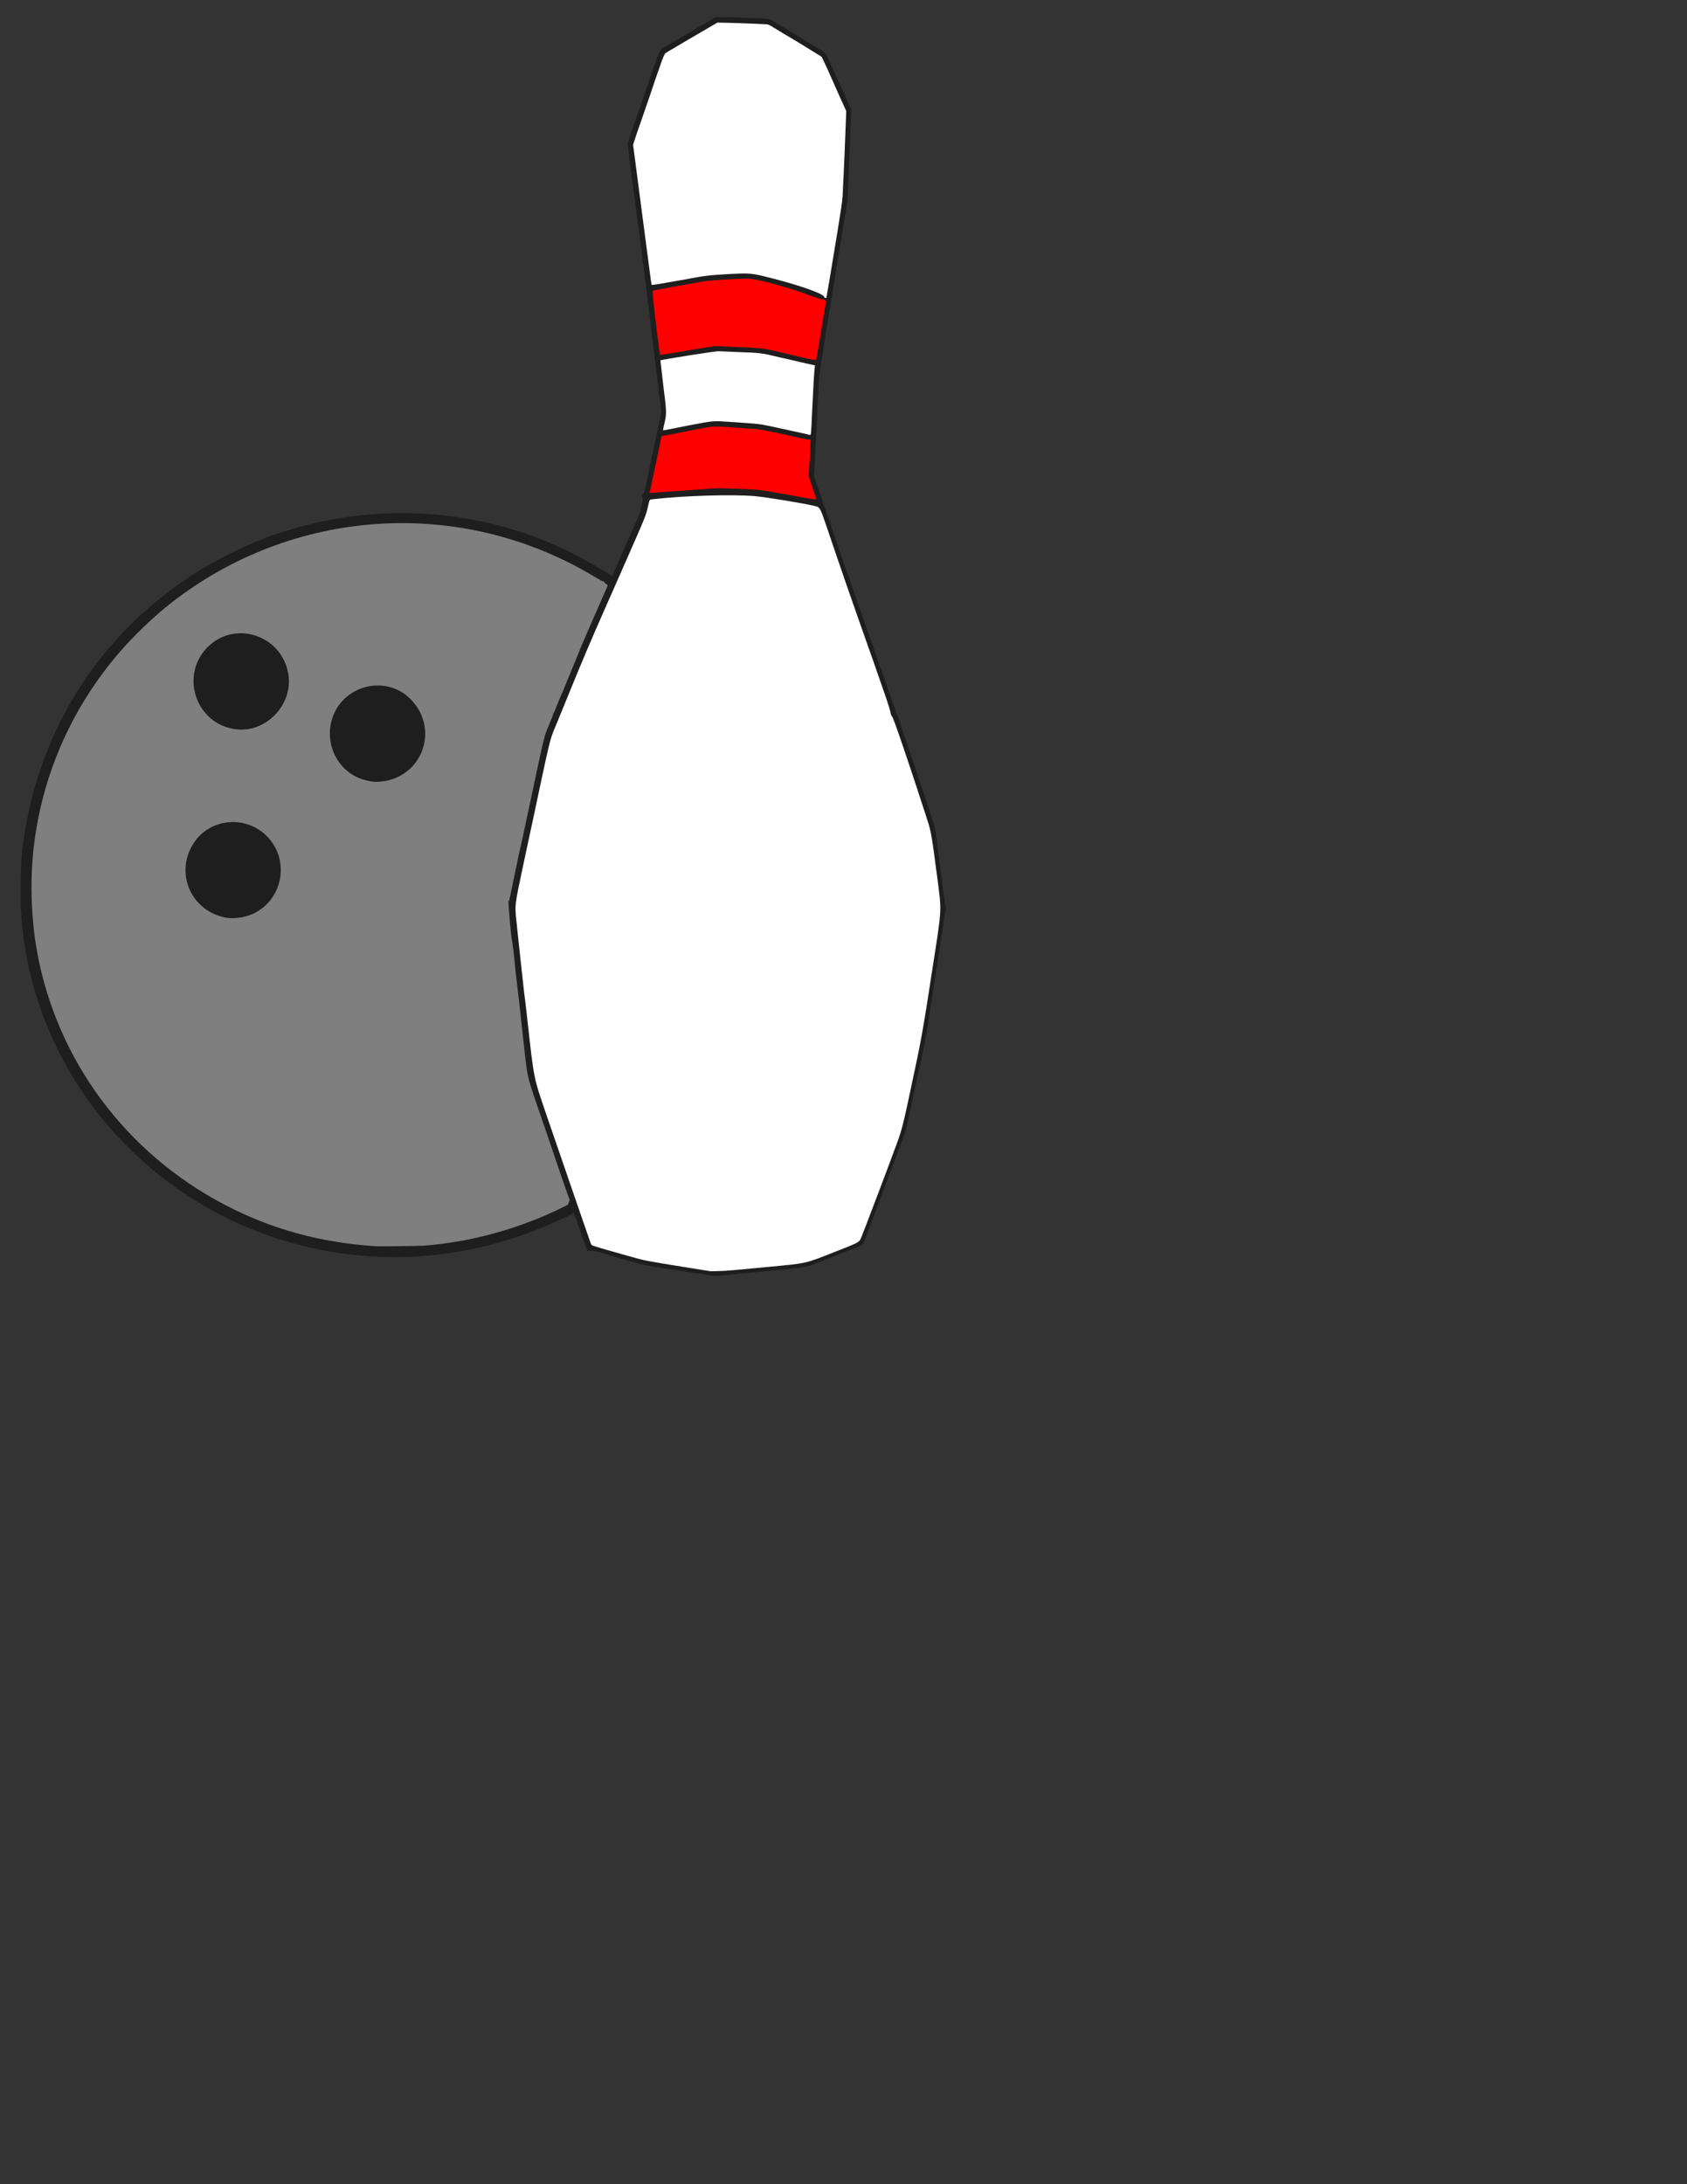
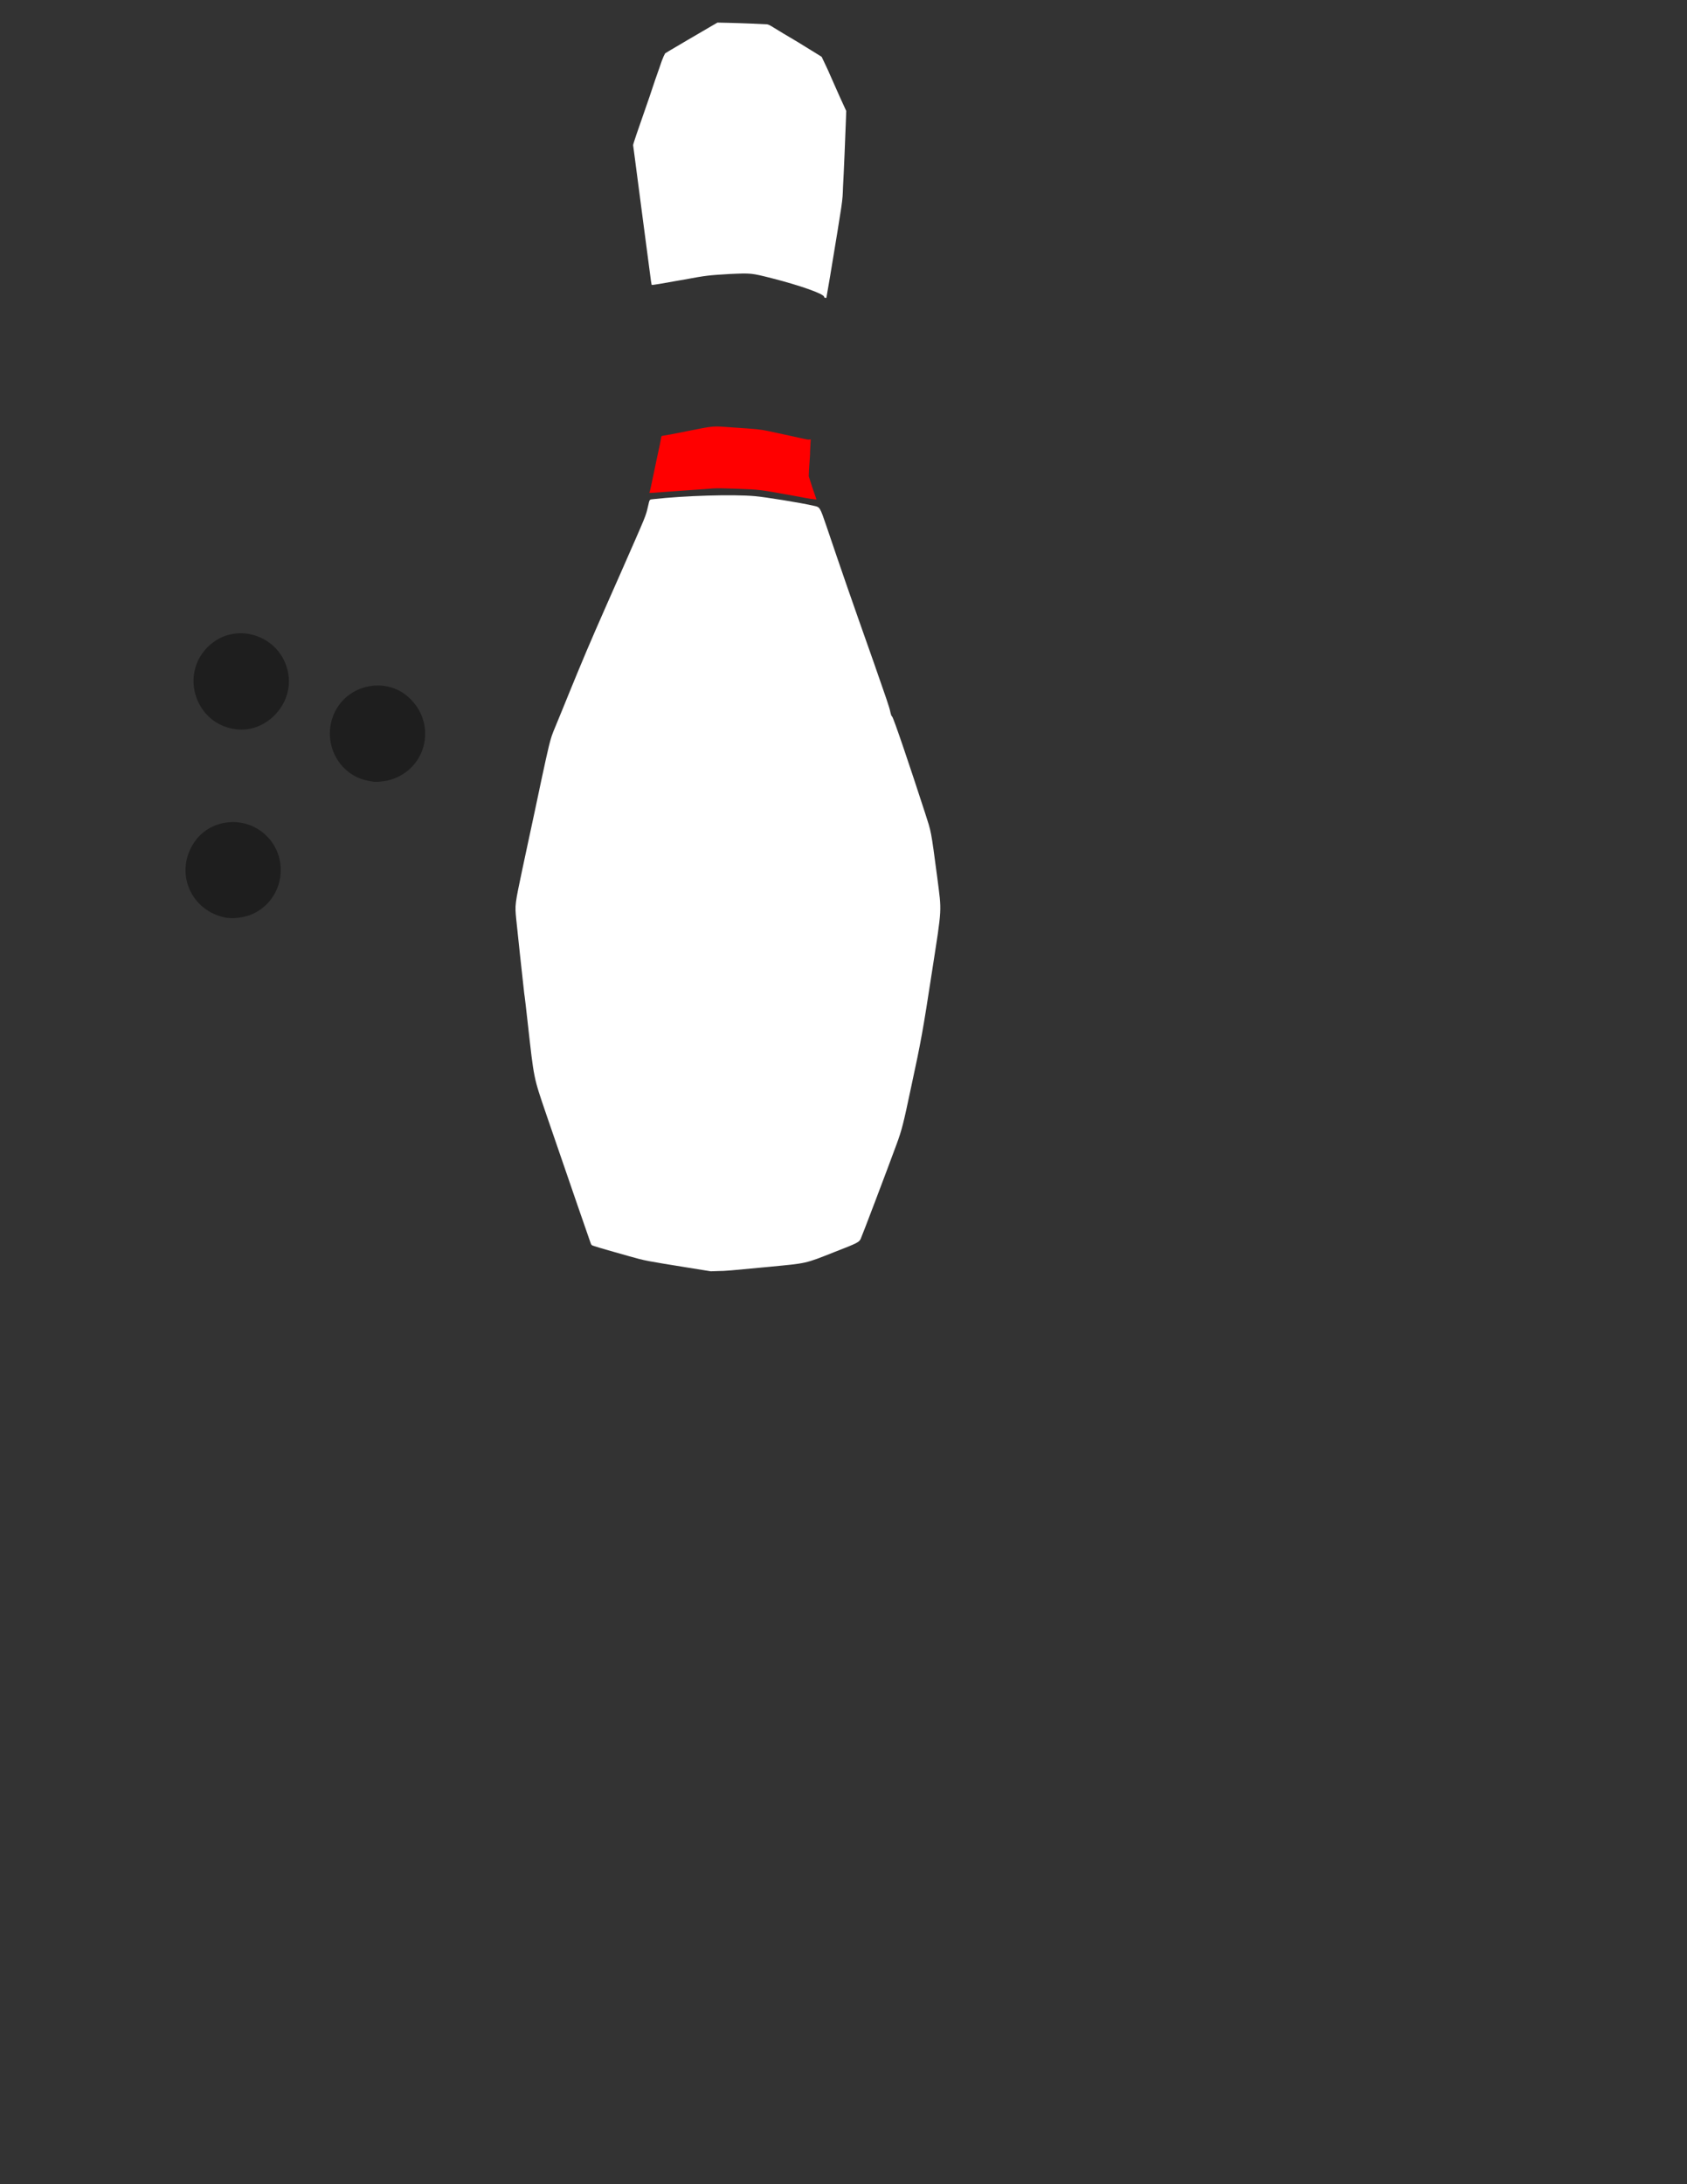
<svg xmlns="http://www.w3.org/2000/svg" version="1.1" width="612pt" height="792pt">
  <rect width="100%" height="100%" fill="#333333" stroke="none" />
  <g transform="scale(1,1)">
    <g stroke="none" fill="#1e1e1e">
-       <path d=" M344.039,616.68 C343.559,616.559 336.121,615.48 327.719,614.16 C309.238,611.398 312.238,612 291.961,606 C287.52,604.68 287.16,604.68 285.719,604.68 L284.16,604.801 L283.922,604.078 C283.559,603.359 281.52,597.961 278.879,590.039 C277.68,586.559 277.199,585.48 277.199,585.961 C277.199,586.801 277.441,586.68 271.922,589.199 C230.16,609 184.801,613.078 141.238,600.961 C69.359,580.801 17.039,518.762 10.559,445.801 C10.441,444.48 10.32,443.039 10.32,442.559 C9.719,438.238 9.961,420 10.441,414.359 C16.199,355.922 47.398,305.879 97.32,275.281 C108.48,268.441 126.359,260.16 135.84,257.52 C136.199,257.398 138,256.801 139.922,256.199 C185.52,242.281 234.961,246.359 277.078,267.602 C282.719,270.48 291.48,275.52 294.84,277.801 C295.441,278.281 296.039,278.641 296.039,278.52 C296.039,278.52 297.719,274.922 299.641,270.48 C301.559,266.039 304.441,259.441 306.121,255.961 C309.719,247.801 309.48,248.16 310.32,244.441 C310.801,241.922 310.922,241.078 310.801,240.719 C310.441,239.762 310.559,239.281 311.039,238.68 C311.52,238.32 311.762,237.719 312.121,235.801 C312.359,234.359 312.961,231.84 313.441,229.922 C314.16,226.441 314.52,224.398 316.68,214.559 C317.281,211.32 318,207.961 318.238,207.121 C319.559,201.121 319.801,199.922 319.801,199.199 C319.801,198.238 319.68,197.398 316.559,172.199 C315.238,161.16 313.68,148.199 313.078,143.52 C312.48,138.719 311.641,131.398 311.039,127.078 C310.441,122.879 309.602,116.16 309.121,112.199 C307.801,102.719 306.359,91.078 305.039,81.48 C304.441,77.281 303.961,72.84 303.84,71.641 L303.602,69.602 L304.559,66.359 C305.039,64.68 306.121,61.801 306.719,59.879 C307.922,56.762 309.238,52.922 315.238,35.281 C319.078,24.121 319.078,24.121 320.879,23.16 C322.801,21.961 324.359,21.121 325.441,20.398 C326.039,20.039 327.602,19.078 328.922,18.359 C330.238,17.641 331.801,16.68 332.281,16.441 C332.879,16.078 333.961,15.48 334.801,15 C335.52,14.52 336.719,13.801 337.32,13.441 C337.922,13.078 339.238,12.238 340.32,11.641 C341.281,11.16 343.078,10.078 344.16,9.48 L346.078,8.281 L348.48,8.281 C351.121,8.16 369.359,8.879 371.281,9.121 C372.719,9.359 373.199,9.602 378.359,12.84 C379.199,13.32 380.52,14.16 381.359,14.641 C382.078,15.121 383.52,15.961 384.48,16.559 C391.441,20.762 392.398,21.359 394.922,22.922 C397.922,24.602 399.238,25.68 399.719,26.52 C400.32,27.48 402.238,31.922 407.398,43.441 L411.719,52.922 L411.602,56.879 C411.48,61.078 410.641,79.801 410.16,90.719 L409.922,97.32 L406.078,120.48 C399.961,158.039 396.961,176.281 396.602,179.52 C396.238,182.52 396.121,183.48 395.641,192.48 C395.52,196.68 395.16,202.559 395.039,205.559 C394.922,208.559 394.68,213.602 394.441,216.602 C394.32,219.719 394.078,224.039 393.961,226.32 L393.719,230.281 L395.762,236.16 C396.84,239.281 399.602,247.199 401.762,253.68 C405.84,265.68 410.398,278.641 413.641,287.762 C414.602,290.641 416.16,295.199 417.121,297.961 C420.48,307.32 422.641,313.68 424.32,318.238 C425.16,320.762 425.879,323.039 426.121,323.281 C426.238,323.641 427.078,326.281 428.16,329.281 C429.961,334.559 431.762,339.359 435.48,349.922 C437.762,356.641 447.961,386.762 450.359,394.32 C452.281,400.32 452.281,399.961 453.121,406.32 C453.359,408.719 454.32,415.441 455.039,421.199 C455.762,426.961 456.602,433.441 456.961,435.602 L457.441,439.441 L456.961,442.559 C456.48,445.68 455.398,452.52 452.16,473.52 C451.32,479.16 450,487.801 449.281,492.602 C447.84,501.84 447.961,501.602 441.84,529.559 C441.238,532.68 440.281,536.879 439.801,539.039 C438.48,545.16 438.121,546.719 437.16,549.121 C436.078,552.238 434.762,555.602 434.039,557.52 C433.801,558.359 433.199,559.801 432.84,560.879 C432.359,561.961 431.879,563.52 431.52,564.359 C431.16,565.199 430.559,567 430.078,568.199 C429.602,569.398 428.879,571.441 428.398,572.641 C427.922,573.84 427.199,575.762 426.719,577.078 C426.238,578.281 425.52,580.32 425.039,581.641 C424.559,582.84 423.84,584.879 423.359,586.078 C422.879,587.398 422.16,589.32 421.68,590.52 C421.199,591.719 420.48,593.879 419.879,595.32 C417.238,602.52 417.719,601.801 413.039,603.602 C411.84,604.078 410.398,604.68 409.922,604.801 C409.441,605.039 407.879,605.641 406.32,606.238 C404.879,606.84 402.84,607.68 402,608.039 C401.039,608.398 399.48,608.879 398.641,609.238 C397.68,609.602 396.48,610.199 395.879,610.441 C395.281,610.68 394.68,610.801 394.68,610.801 C394.559,610.801 393.961,611.16 393.238,611.398 C390.602,612.602 389.281,612.719 368.879,614.762 C361.922,615.359 353.039,616.199 349.801,616.559 C346.801,616.922 345.48,616.922 344.039,616.68" />
-     </g>
+       </g>
    <g stroke="none" fill="#7f7f7f">
-       <path d=" M204.48,602.281 C227.762,600.602 251.641,594 273.238,583.199 L274.801,582.359 L275.16,581.281 L275.52,580.078 L274.32,576.719 C273.602,574.801 271.801,569.52 270.238,564.961 C268.68,560.281 265.922,552.238 264.121,546.961 C254.16,518.039 255.48,523.199 253.32,504.48 C251.16,484.441 249.961,474.84 249.84,473.52 C249.602,471.961 249.359,469.68 249,465.719 C248.641,461.762 247.801,455.16 247.559,454.078 C247.078,452.039 245.641,434.641 246,435.48 C246.238,435.84 246.238,435.719 246.48,434.52 C246.602,434.16 247.441,430.32 248.281,425.879 C249.238,421.441 250.441,415.801 250.922,413.281 C251.52,410.879 252.359,406.801 252.961,404.281 C254.16,398.281 254.762,395.879 256.801,386.281 C262.32,360 263.281,355.801 264.719,352.441 C265.078,351.602 265.559,350.52 265.801,349.922 C265.922,349.441 266.398,348.238 266.879,347.281 C267.238,346.199 267.602,345.359 267.602,345.121 C267.48,345 267.48,344.879 267.602,344.879 C267.84,345 268.441,343.441 270.359,338.641 C270.961,337.32 271.68,335.281 272.281,334.199 C272.762,333.121 273.602,330.84 274.32,329.16 C275.039,327.48 275.762,325.68 276,325.078 C277.199,322.32 277.32,321.719 277.922,320.398 C278.281,319.68 278.641,318.602 278.879,318.121 C279.121,317.52 279.48,316.559 279.84,315.719 C280.199,315 280.559,313.922 280.801,313.32 C283.078,307.922 284.16,305.52 286.801,299.398 C288.48,295.559 289.922,292.441 289.922,292.32 C289.922,292.32 290.879,290.16 291.961,287.641 C294.359,282.359 294.238,282.84 293.398,282.48 C293.039,282.359 292.68,281.879 292.441,281.641 C292.32,281.281 291.961,281.039 291.719,281.039 C291.359,281.039 290.879,280.801 287.039,278.52 C222.719,240.121 142.078,245.281 82.801,291.48 C74.762,297.719 64.199,307.801 57.602,315.602 C35.281,341.52 21.121,373.078 16.68,406.68 C14.398,423.359 14.879,443.16 17.879,459.84 C27.359,512.398 60.719,557.398 108.719,582.48 C131.16,594.238 155.16,600.84 181.801,602.52 C183.961,602.641 201.719,602.398 204.48,602.281" />
-     </g>
+       </g>
    <g stroke="none" fill="#1e1e1e">
      <path d=" M108,443.398 C91.68,439.441 84.602,421.32 93.84,407.398 C101.281,396.121 117.48,394.078 127.801,403.078 C140.52,414.121 137.641,434.762 122.281,441.84 C117.961,443.762 112.078,444.48 108,443.398 z M180.359,377.879 C180.238,377.879 179.281,377.762 178.32,377.52 C163.922,375 155.641,359.281 161.398,345.48 C167.641,330.48 187.68,326.52 198.84,338.281 C211.32,351.121 205.922,372 188.762,377.039 C186.48,377.762 181.801,378.238 180.359,377.879 z M114,352.559 C94.801,350.16 86.762,326.52 100.441,312.84 C114.359,299.039 137.879,307.922 139.68,327.602 C140.879,341.762 127.922,354.48 114,352.559" />
    </g>
    <g stroke="none" fill="#ffffff">
-       <path d=" M392.52,205.559 C392.641,203.52 392.762,200.039 392.879,197.762 C393.48,185.16 393.719,181.559 394.078,177.719 L394.199,176.641 L390.359,175.801 C388.199,175.32 384.961,174.602 383.16,174.121 C381.48,173.762 378.84,173.16 377.281,172.801 C368.16,170.641 369,170.641 355.68,170.16 C351.961,170.039 348.359,169.801 347.641,169.801 C346.441,169.68 319.801,173.879 319.441,174.238 C319.441,174.238 320.039,179.52 320.762,185.762 C322.441,199.199 322.441,199.68 321.602,203.762 C320.641,207.719 320.641,208.078 320.879,208.078 C320.879,208.078 326.16,207.121 332.52,205.801 C345.719,203.281 344.641,203.398 353.398,204 C367.68,204.961 367.199,204.961 372.48,206.039 C385.922,208.922 390.84,210 391.441,210.238 C392.16,210.602 392.281,210.48 392.52,205.559" />
      <path d=" M333.359,612.961 C312.48,609.602 312.238,609.602 304.199,607.32 C298.199,605.641 289.32,603.121 287.281,602.398 C286.078,602.039 286.078,601.922 285.719,601.078 C284.879,598.801 276.602,574.801 264.238,538.801 C258,520.441 258.359,522.238 255.238,494.398 C254.52,487.922 253.801,481.559 253.559,480.238 C252.961,474.84 249.961,447.48 249.719,444.602 C249,437.281 249,437.641 252.84,419.398 C254.16,413.398 256.68,401.281 258.602,392.52 C263.762,368.039 265.32,360.961 266.398,357.359 C267,355.199 267.48,354 271.68,343.922 C273.48,339.359 276.961,331.078 279.238,325.441 C285.602,310.078 288.961,302.52 300.359,276.719 C313.078,247.801 312.238,249.84 313.441,244.801 C314.281,241.199 314.039,241.559 316.078,241.32 C330.961,239.641 354.48,238.922 365.16,239.879 C369.602,240.238 387.719,243.121 393.719,244.559 C396.602,245.16 396.602,245.16 399.719,254.281 C407.281,276.602 411,287.398 422.762,320.641 C428.398,336.719 430.199,342 430.559,343.801 C430.922,345.48 431.16,346.199 431.52,346.441 C432.121,346.801 439.922,369.84 447.48,393.121 C450.48,402.48 450.238,400.68 453.359,424.32 C455.52,441.359 455.762,437.762 450.84,469.559 C446.398,498.48 445.559,503.16 440.762,525.359 C436.922,543.602 436.199,546.359 433.68,553.199 C428.879,566.281 416.879,597.84 416.281,599.039 C415.441,600.602 414.602,601.078 404.039,605.16 C388.922,611.16 390.48,610.68 372,612.48 C353.039,614.281 350.762,614.52 347.398,614.52 L343.801,614.641 L333.359,612.961" />
      <path d=" M398.641,143.52 C398.52,142.078 387,138 373.32,134.52 C363.359,132 363.359,132 352.801,132.48 C342.84,133.078 341.52,133.199 331.199,135.121 C319.922,137.16 315.359,137.879 315.238,137.762 C315.121,137.52 314.762,135.48 313.922,128.641 C312.48,118.078 308.281,85.441 306.961,75.602 C306.602,72.84 306.238,70.441 306.238,70.199 C306.238,69.602 307.922,64.68 314.16,46.801 C315.961,41.281 318.121,35.039 318.961,32.762 C319.68,30.48 320.641,27.961 321,27.238 L321.719,25.801 L323.879,24.48 C325.801,23.281 338.398,15.961 344.762,12.238 L347.039,10.922 L352.32,11.039 C358.078,11.16 369.602,11.641 371.039,11.762 C371.762,11.879 372.48,12.238 374.398,13.441 C375.719,14.281 380.879,17.398 385.801,20.281 C390.719,23.281 395.281,26.16 396.121,26.641 L397.441,27.48 L398.641,30 C399.238,31.32 400.559,33.961 401.398,36 C402.238,37.922 404.398,42.719 406.078,46.559 L409.32,53.641 L409.199,57.121 C408.961,64.078 408.121,84.602 407.762,90.48 C407.52,97.68 407.762,95.762 401.52,133.559 L399.719,144 L399.238,144 C398.879,144 398.762,144 398.641,143.52" />
    </g>
    <g stroke="none" fill="#ff0000">
      <path d=" M393,235.922 L391.199,230.281 L391.32,227.16 C391.441,225.359 391.68,222.121 391.801,219.961 C391.801,217.801 392.039,215.281 392.039,214.199 L392.16,212.398 L391.559,212.52 C391.078,212.641 389.879,212.398 388.32,212.039 C385.801,211.441 379.441,210.121 371.762,208.441 C367.078,207.48 366.359,207.48 354.238,206.641 C344.281,205.922 345.84,205.801 332.398,208.441 C326.039,209.762 320.641,210.719 320.398,210.719 C320.039,210.719 319.922,210.84 319.801,211.559 C319.801,211.922 319.441,213.48 319.199,214.801 C318.84,216.238 318.121,219.961 317.398,223.199 C314.879,235.32 314.398,237.602 314.16,237.961 C314.039,238.441 313.559,238.441 321.48,237.84 C325.199,237.602 331.199,237.121 334.922,236.879 C338.762,236.641 343.078,236.281 344.762,236.16 C347.281,236.039 349.199,236.039 355.801,236.281 C368.398,236.762 366.359,236.52 386.879,240.238 C390.48,240.961 393.84,241.441 394.199,241.441 L394.922,241.441 L393,235.922" />
-       <path d=" M390.602,173.398 C389.039,173.039 384.84,172.078 381.359,171.238 C367.801,168 370.441,168.359 350.281,167.52 L345.961,167.281 L332.641,169.441 C325.32,170.762 319.32,171.602 319.32,171.602 C319.199,171.48 318.602,167.398 318,162.48 C315.238,139.32 315.359,140.641 316.199,140.398 C318.121,140.039 337.68,136.441 340.078,136.078 C344.879,135.359 361.32,134.398 363.719,134.879 C369.48,135.719 383.879,139.801 391.32,142.68 C394.32,143.762 396.961,144.719 397.441,144.719 C398.039,144.84 398.641,144.961 399,145.078 L399.602,145.441 L398.641,150.961 C396.238,166.199 394.922,173.762 394.801,173.879 C394.68,174.238 393.48,174 390.602,173.398" />
    </g>
    <g stroke="none" fill="#000000">
      <path d="" />
    </g>
  </g>
</svg>